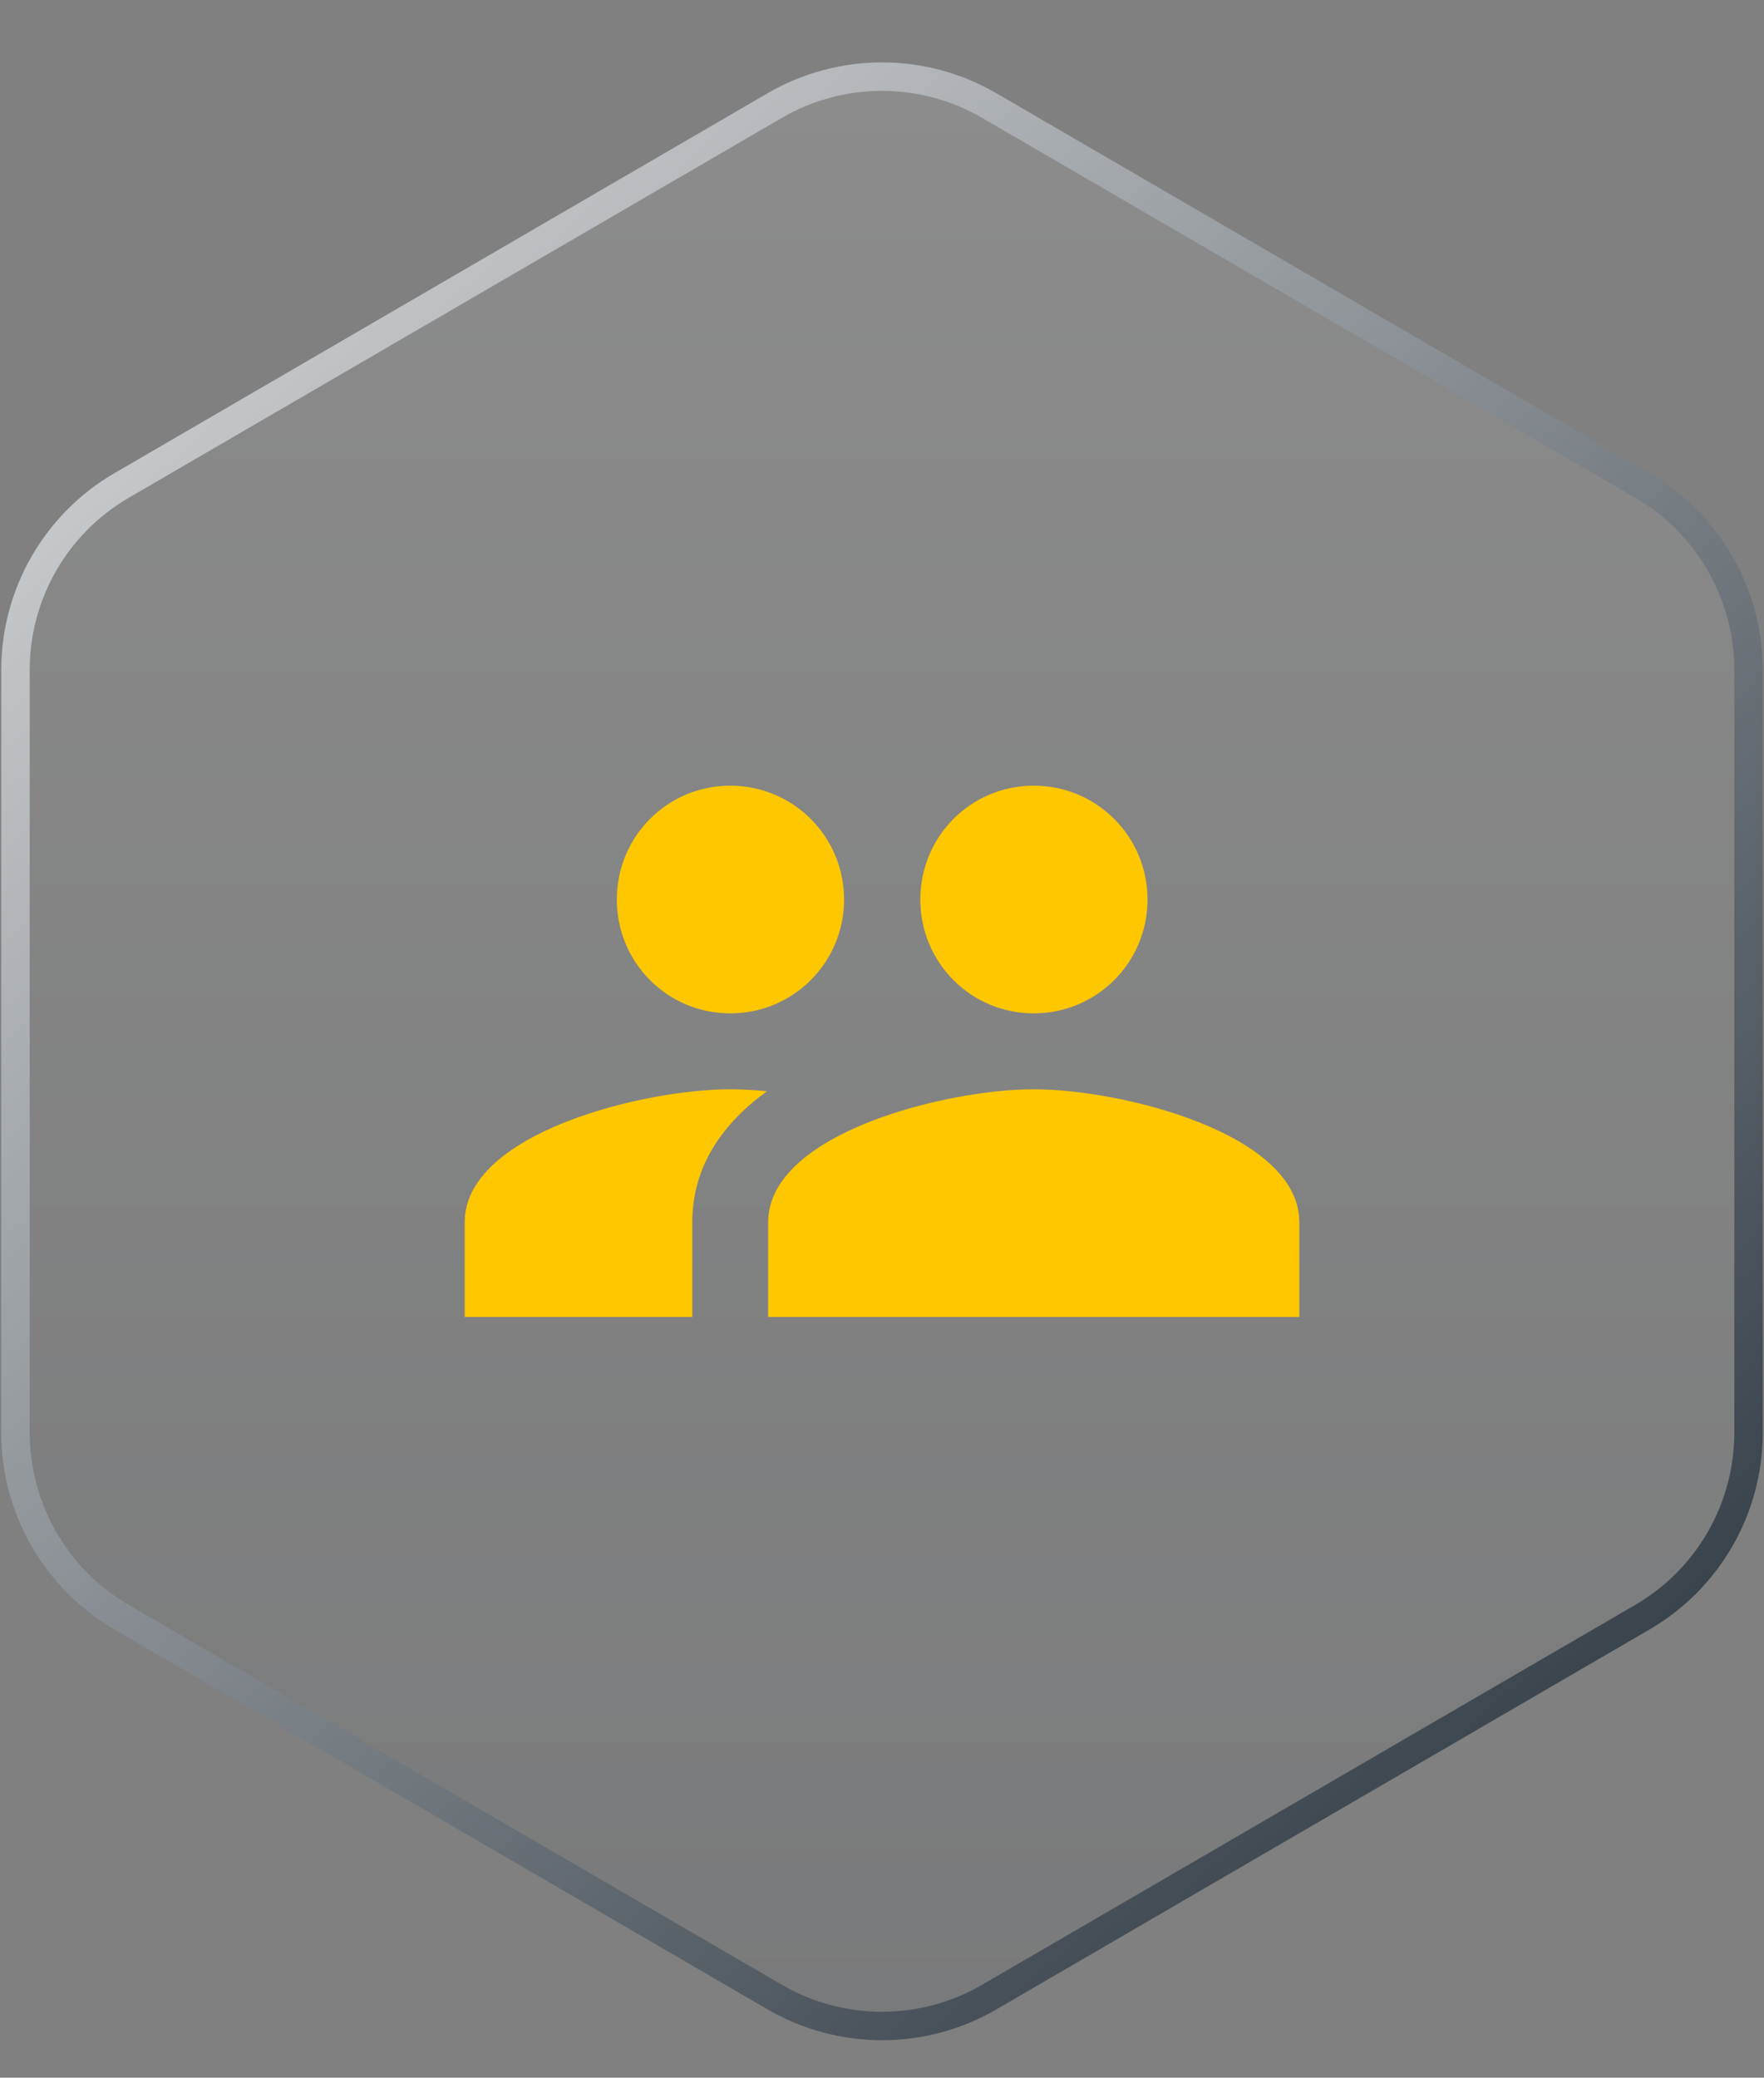
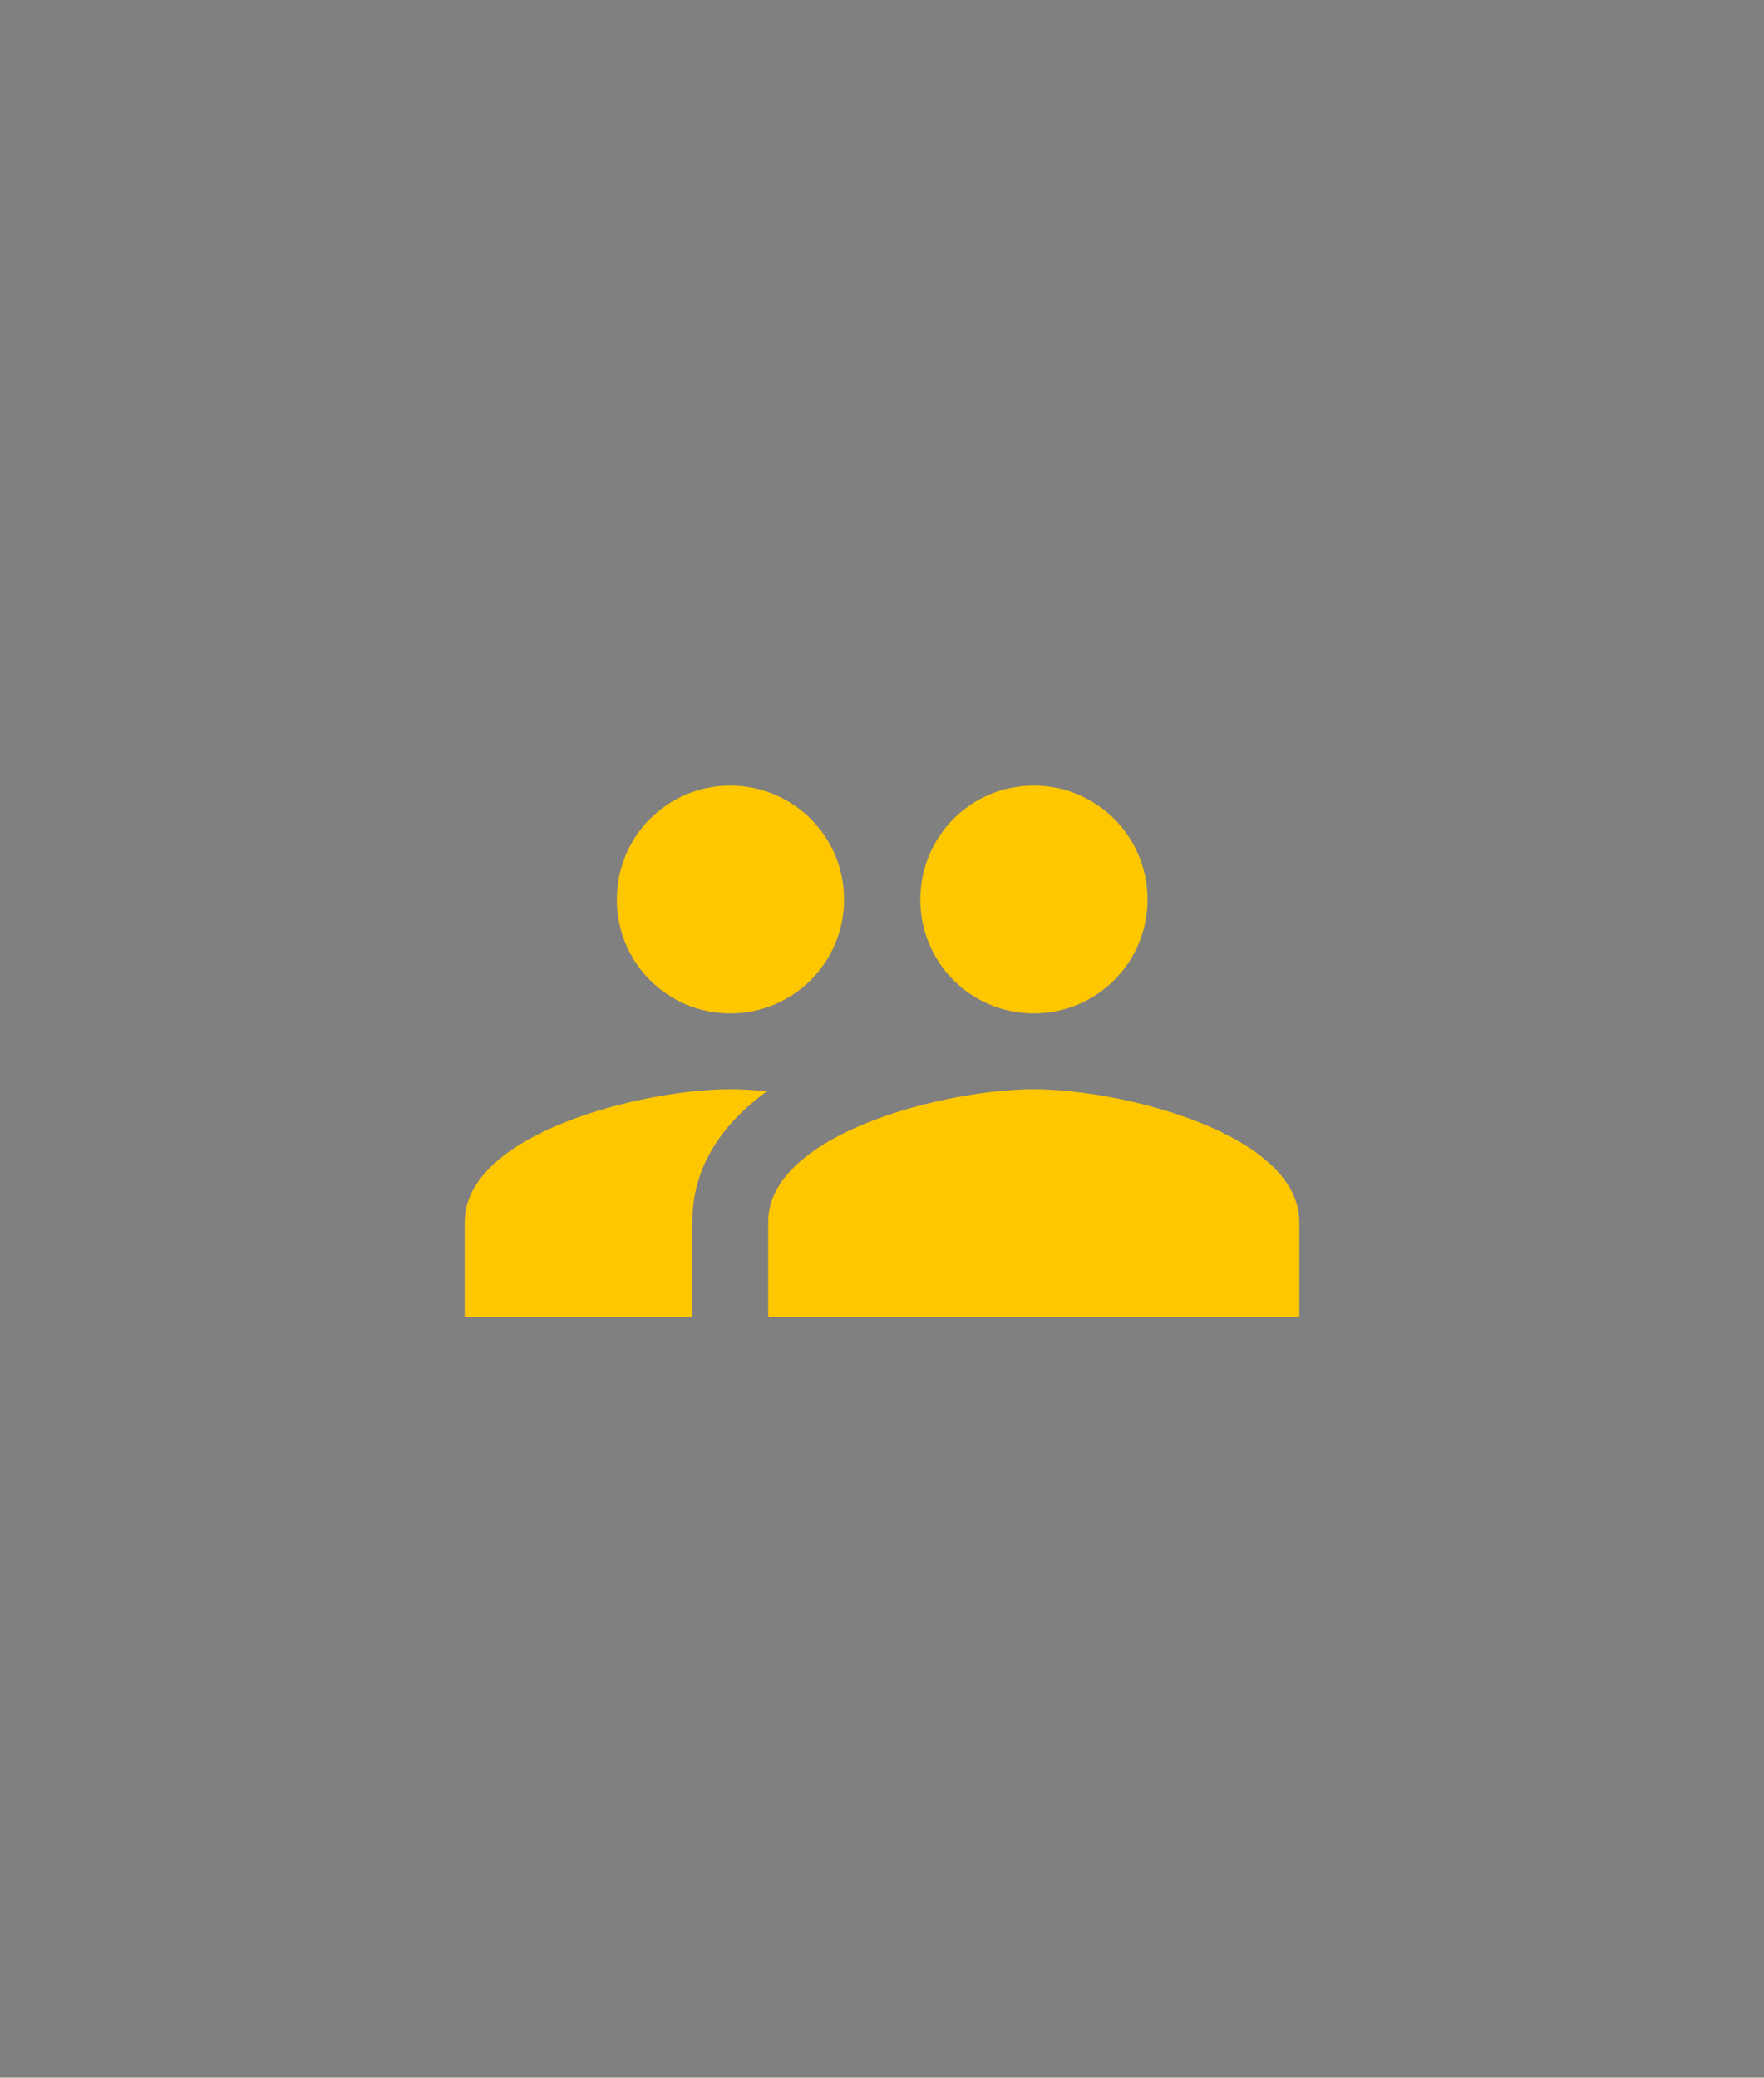
<svg xmlns="http://www.w3.org/2000/svg" width="62" height="73" viewBox="0 0 62 73" fill="none">
  <rect x="0" y="0" width="62" height="73" fill="#808080" stroke="none" />
-   <path d="M27.23 3.709C29.561 2.354 32.44 2.354 34.77 3.709L57.726 17.057C60.035 18.4 61.456 20.87 61.456 23.541V50.336C61.456 53.007 60.035 55.477 57.726 56.82L34.77 70.168C32.44 71.523 29.561 71.523 27.23 70.168L4.274 56.82C1.965 55.477 0.544 53.007 0.544 50.336V23.541C0.544 20.87 1.965 18.4 4.274 17.057L27.23 3.709Z" fill="url(#paint0_linear_1114_2802)" fill-opacity="0.1" stroke="url(#paint1_linear_1114_2802)" />
  <g clip-path="url(#clip0_1114_2802)">
    <path d="M25.667 35.605C23.453 35.605 21.68 33.819 21.68 31.605C21.68 29.392 23.453 27.605 25.667 27.605C27.88 27.605 29.667 29.392 29.667 31.605C29.667 33.819 27.88 35.605 25.667 35.605ZM36.333 35.605C34.12 35.605 32.347 33.819 32.347 31.605C32.347 29.392 34.12 27.605 36.333 27.605C38.547 27.605 40.333 29.392 40.333 31.605C40.333 33.819 38.547 35.605 36.333 35.605ZM36.333 38.272C39.44 38.272 45.667 39.832 45.667 42.939V46.272H27V42.939C27 39.832 33.227 38.272 36.333 38.272ZM25.667 38.272C26.053 38.272 26.493 38.299 26.96 38.339C25.413 39.459 24.333 40.965 24.333 42.939V46.272H16.333V42.939C16.333 39.832 22.56 38.272 25.667 38.272Z" fill="#FFC700" />
  </g>
  <defs>
    <linearGradient id="paint0_linear_1114_2802" x1="31" y1="0.938" x2="31" y2="72.939" gradientUnits="userSpaceOnUse">
      <stop stop-color="white" />
      <stop offset="1" stop-color="#364049" />
    </linearGradient>
    <linearGradient id="paint1_linear_1114_2802" x1="58.693" y1="59.438" x2="-7.077" y2="-11.523" gradientUnits="userSpaceOnUse">
      <stop stop-color="#364049" />
      <stop offset="1" stop-color="white" />
    </linearGradient>
    <clipPath id="clip0_1114_2802">
      <rect width="32" height="32" fill="white" transform="matrix(-1 0 0 1 47 20.939)" />
    </clipPath>
  </defs>
</svg>